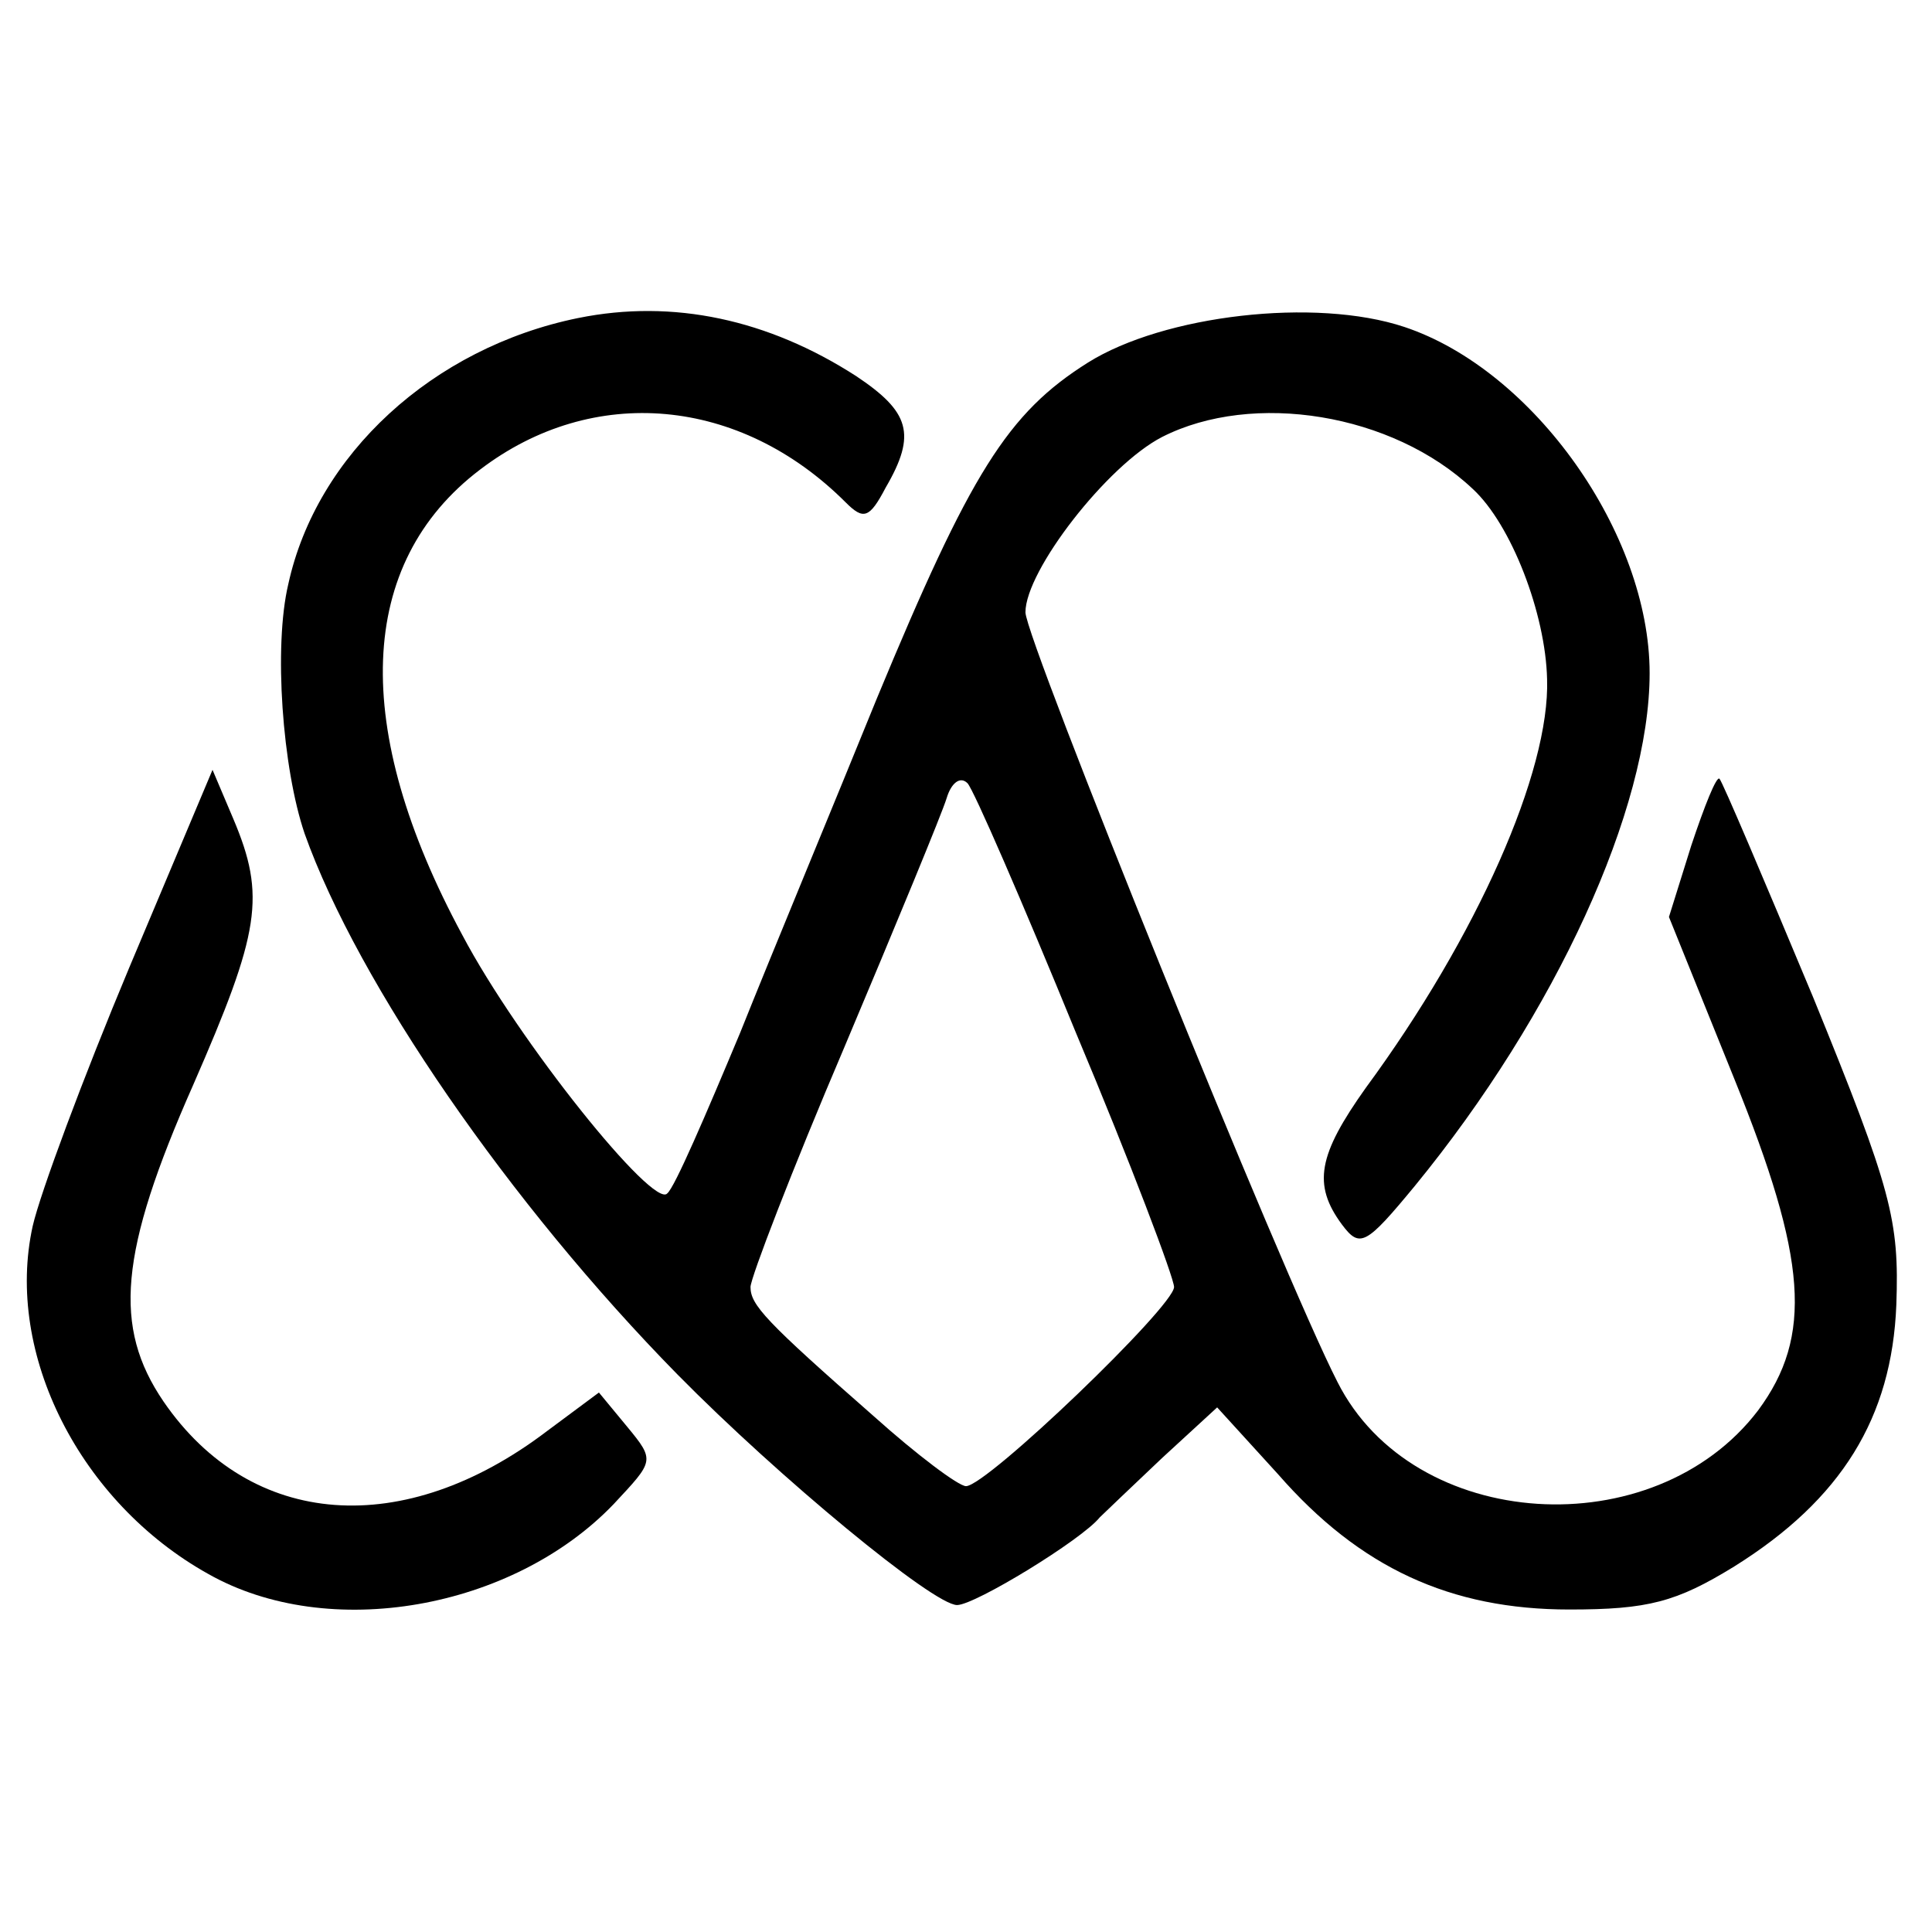
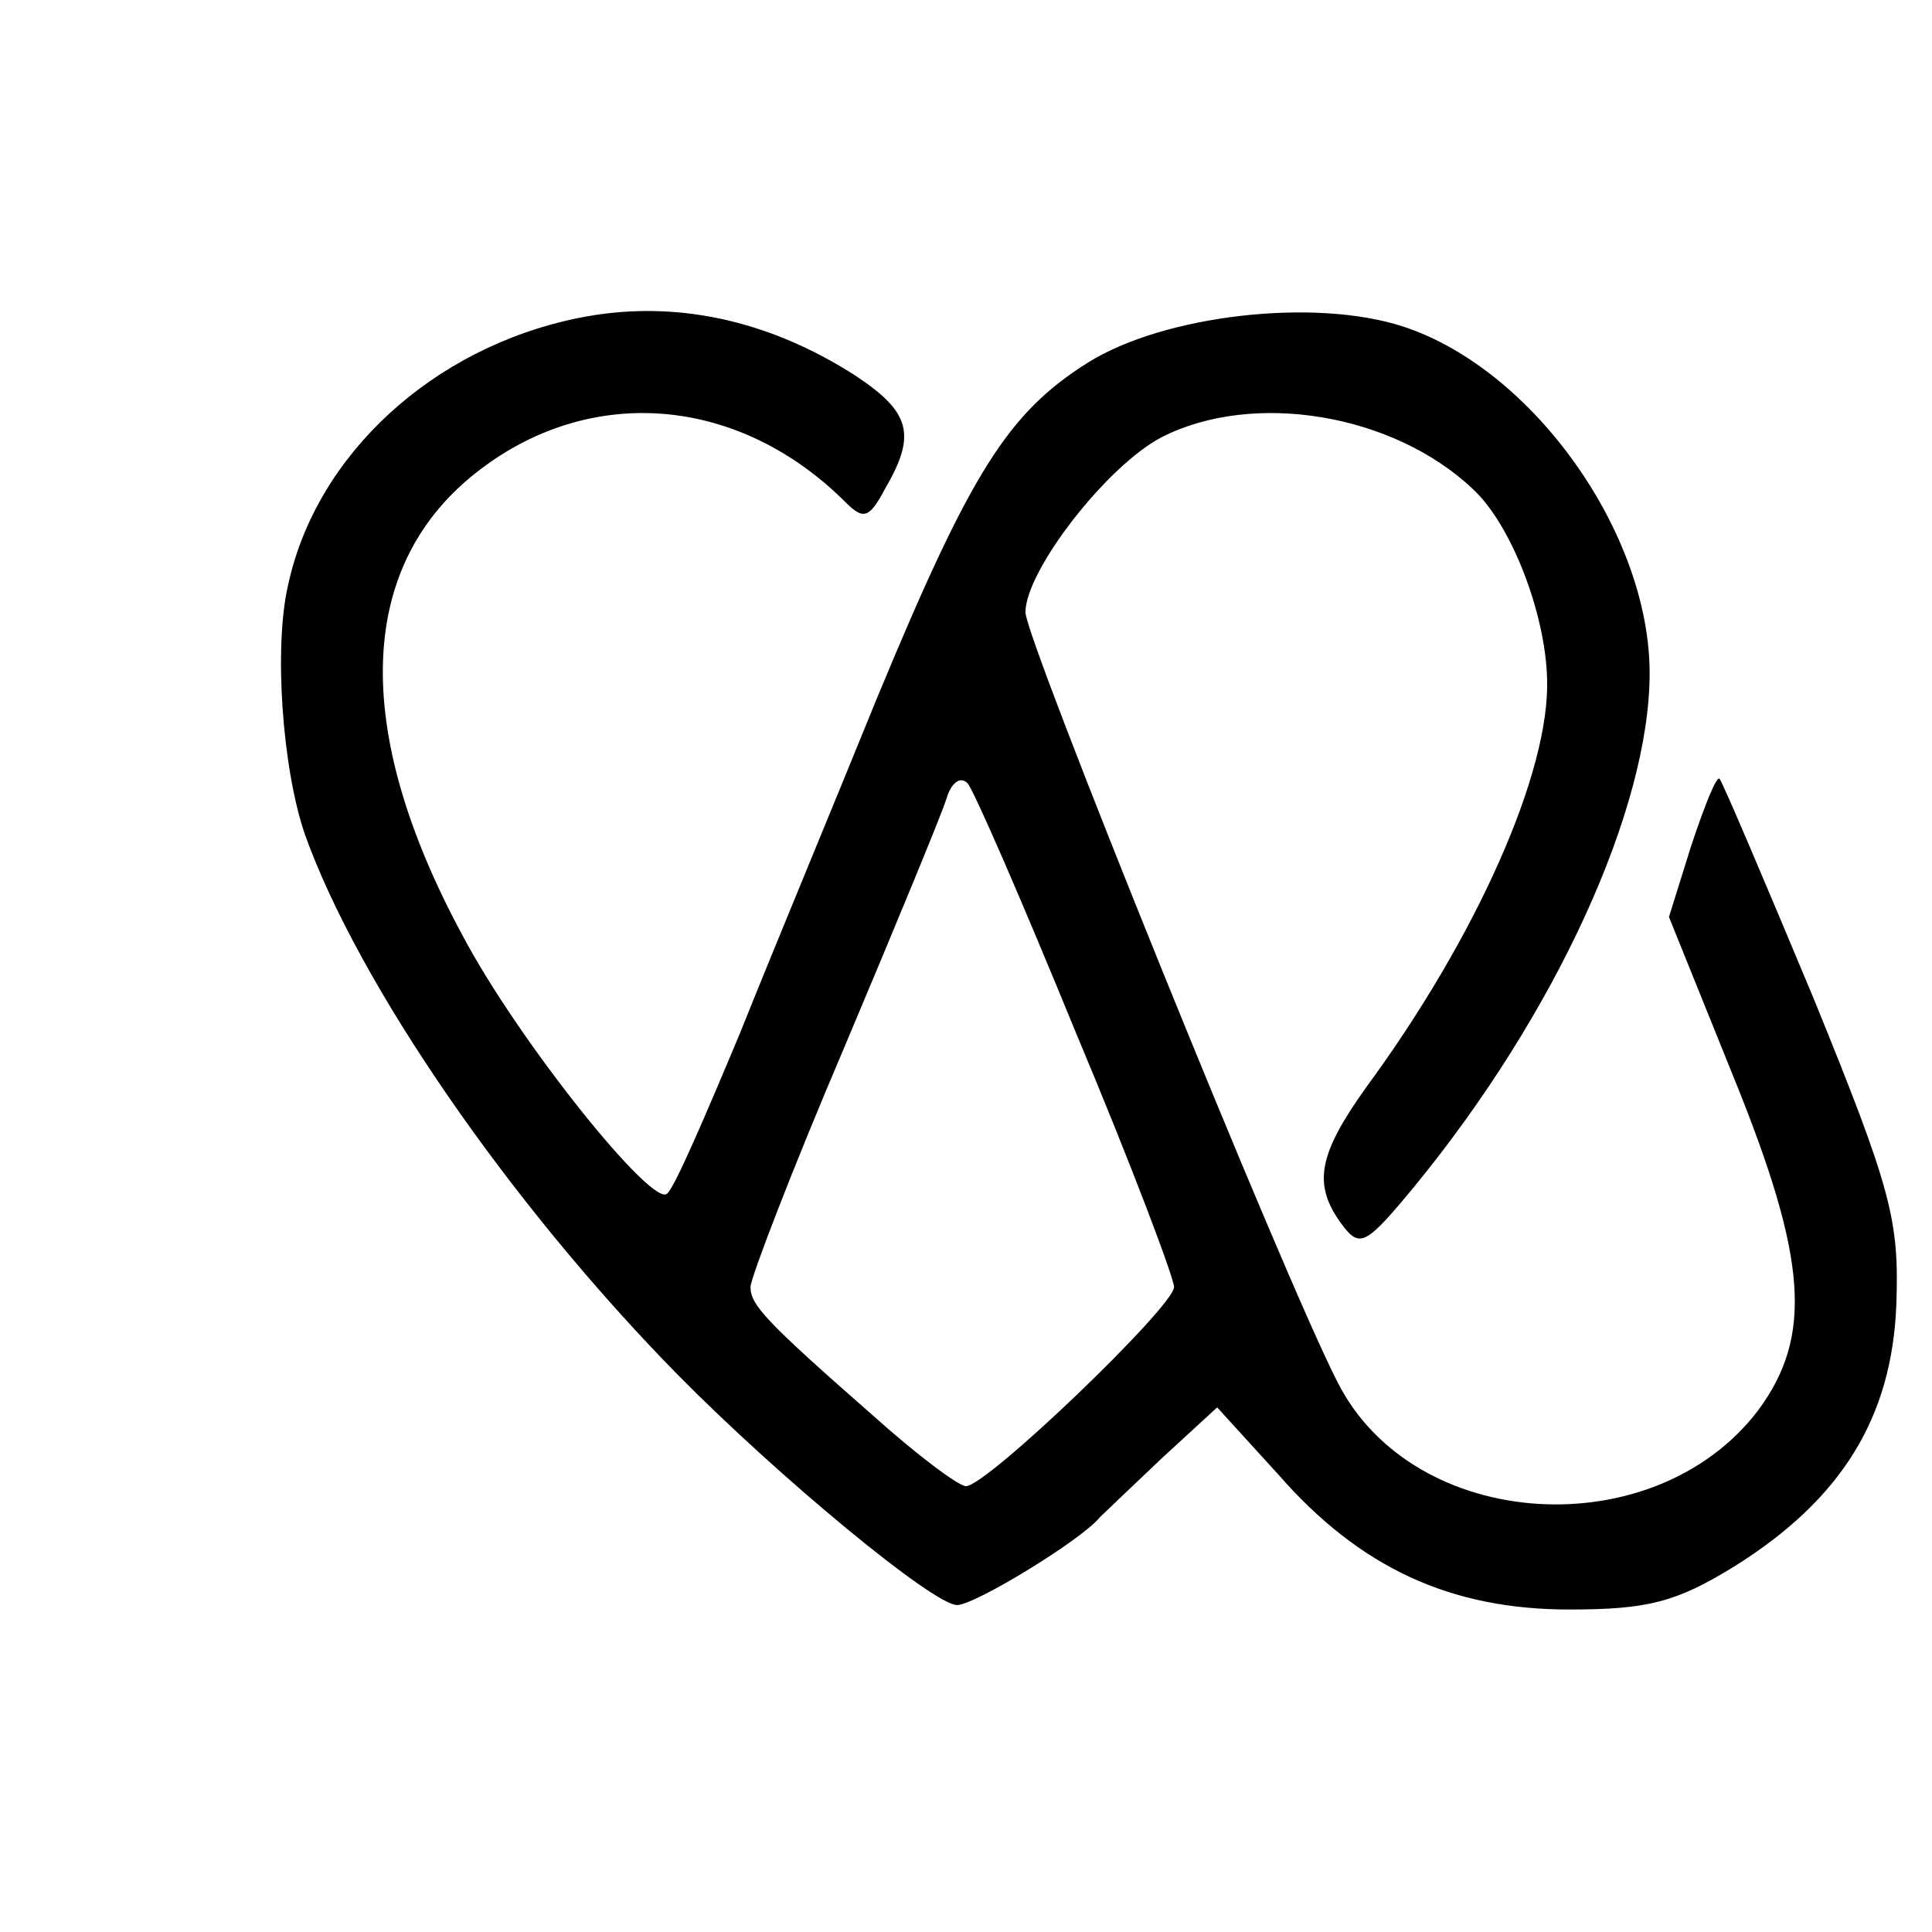
<svg xmlns="http://www.w3.org/2000/svg" version="1.0" width="130pt" height="130pt" viewBox="0 0 130 130" preserveAspectRatio="xMidYMid meet">
  <g transform="translate(0,130) scale(0.1,-0.1)" fill="#000000" stroke="none">
    <path d="M389 1086 c-98 -20 -176 -92 -195 -179 -10 -42 -4 -124 11 -168 36 -101 138 -249 251 -364 68 -69 172 -155 188 -155 12 0 84 44 96 59 3 3 22 21 42 40 l37 34 41 -45 c55 -63 116 -91 196 -91 53 0 72 5 111 29 72 45 106 100 109 176 2 57 -3 77 -56 207 -33 79 -61 145 -63 147 -2 2 -10 -18 -19 -45 l-15 -48 44 -109 c49 -121 53 -173 16 -223 -70 -92 -232 -82 -283 19 -37 72 -210 500 -210 518 0 28 55 99 92 118 61 31 155 16 209 -35 26 -24 49 -84 50 -128 2 -62 -47 -173 -122 -275 -32 -45 -36 -65 -16 -92 12 -16 16 -14 49 26 95 116 158 254 158 345 0 94 -78 204 -165 233 -60 20 -162 8 -213 -24 -54 -34 -79 -74 -142 -226 -28 -69 -70 -170 -92 -225 -23 -55 -44 -104 -49 -108 -9 -11 -100 102 -138 174 -75 139 -71 250 12 313 76 58 175 49 246 -22 12 -12 16 -11 27 10 21 36 16 51 -20 75 -59 38 -123 52 -187 39z m335 -481 c37 -88 66 -165 66 -171 0 -13 -126 -134 -140 -134 -5 0 -33 21 -62 47 -73 64 -83 75 -83 87 0 6 28 79 63 161 35 83 66 158 69 168 3 10 9 15 14 10 4 -4 37 -80 73 -168z" />
-     <path d="M87 649 c-31 -74 -60 -152 -65 -174 -19 -86 32 -186 118 -234 81 -46 205 -24 273 47 27 29 28 29 9 52 l-19 23 -35 -26 c-96 -73 -199 -66 -258 20 -34 50 -30 100 20 213 45 103 49 127 27 179 l-14 33 -56 -133z" />
  </g>
</svg>